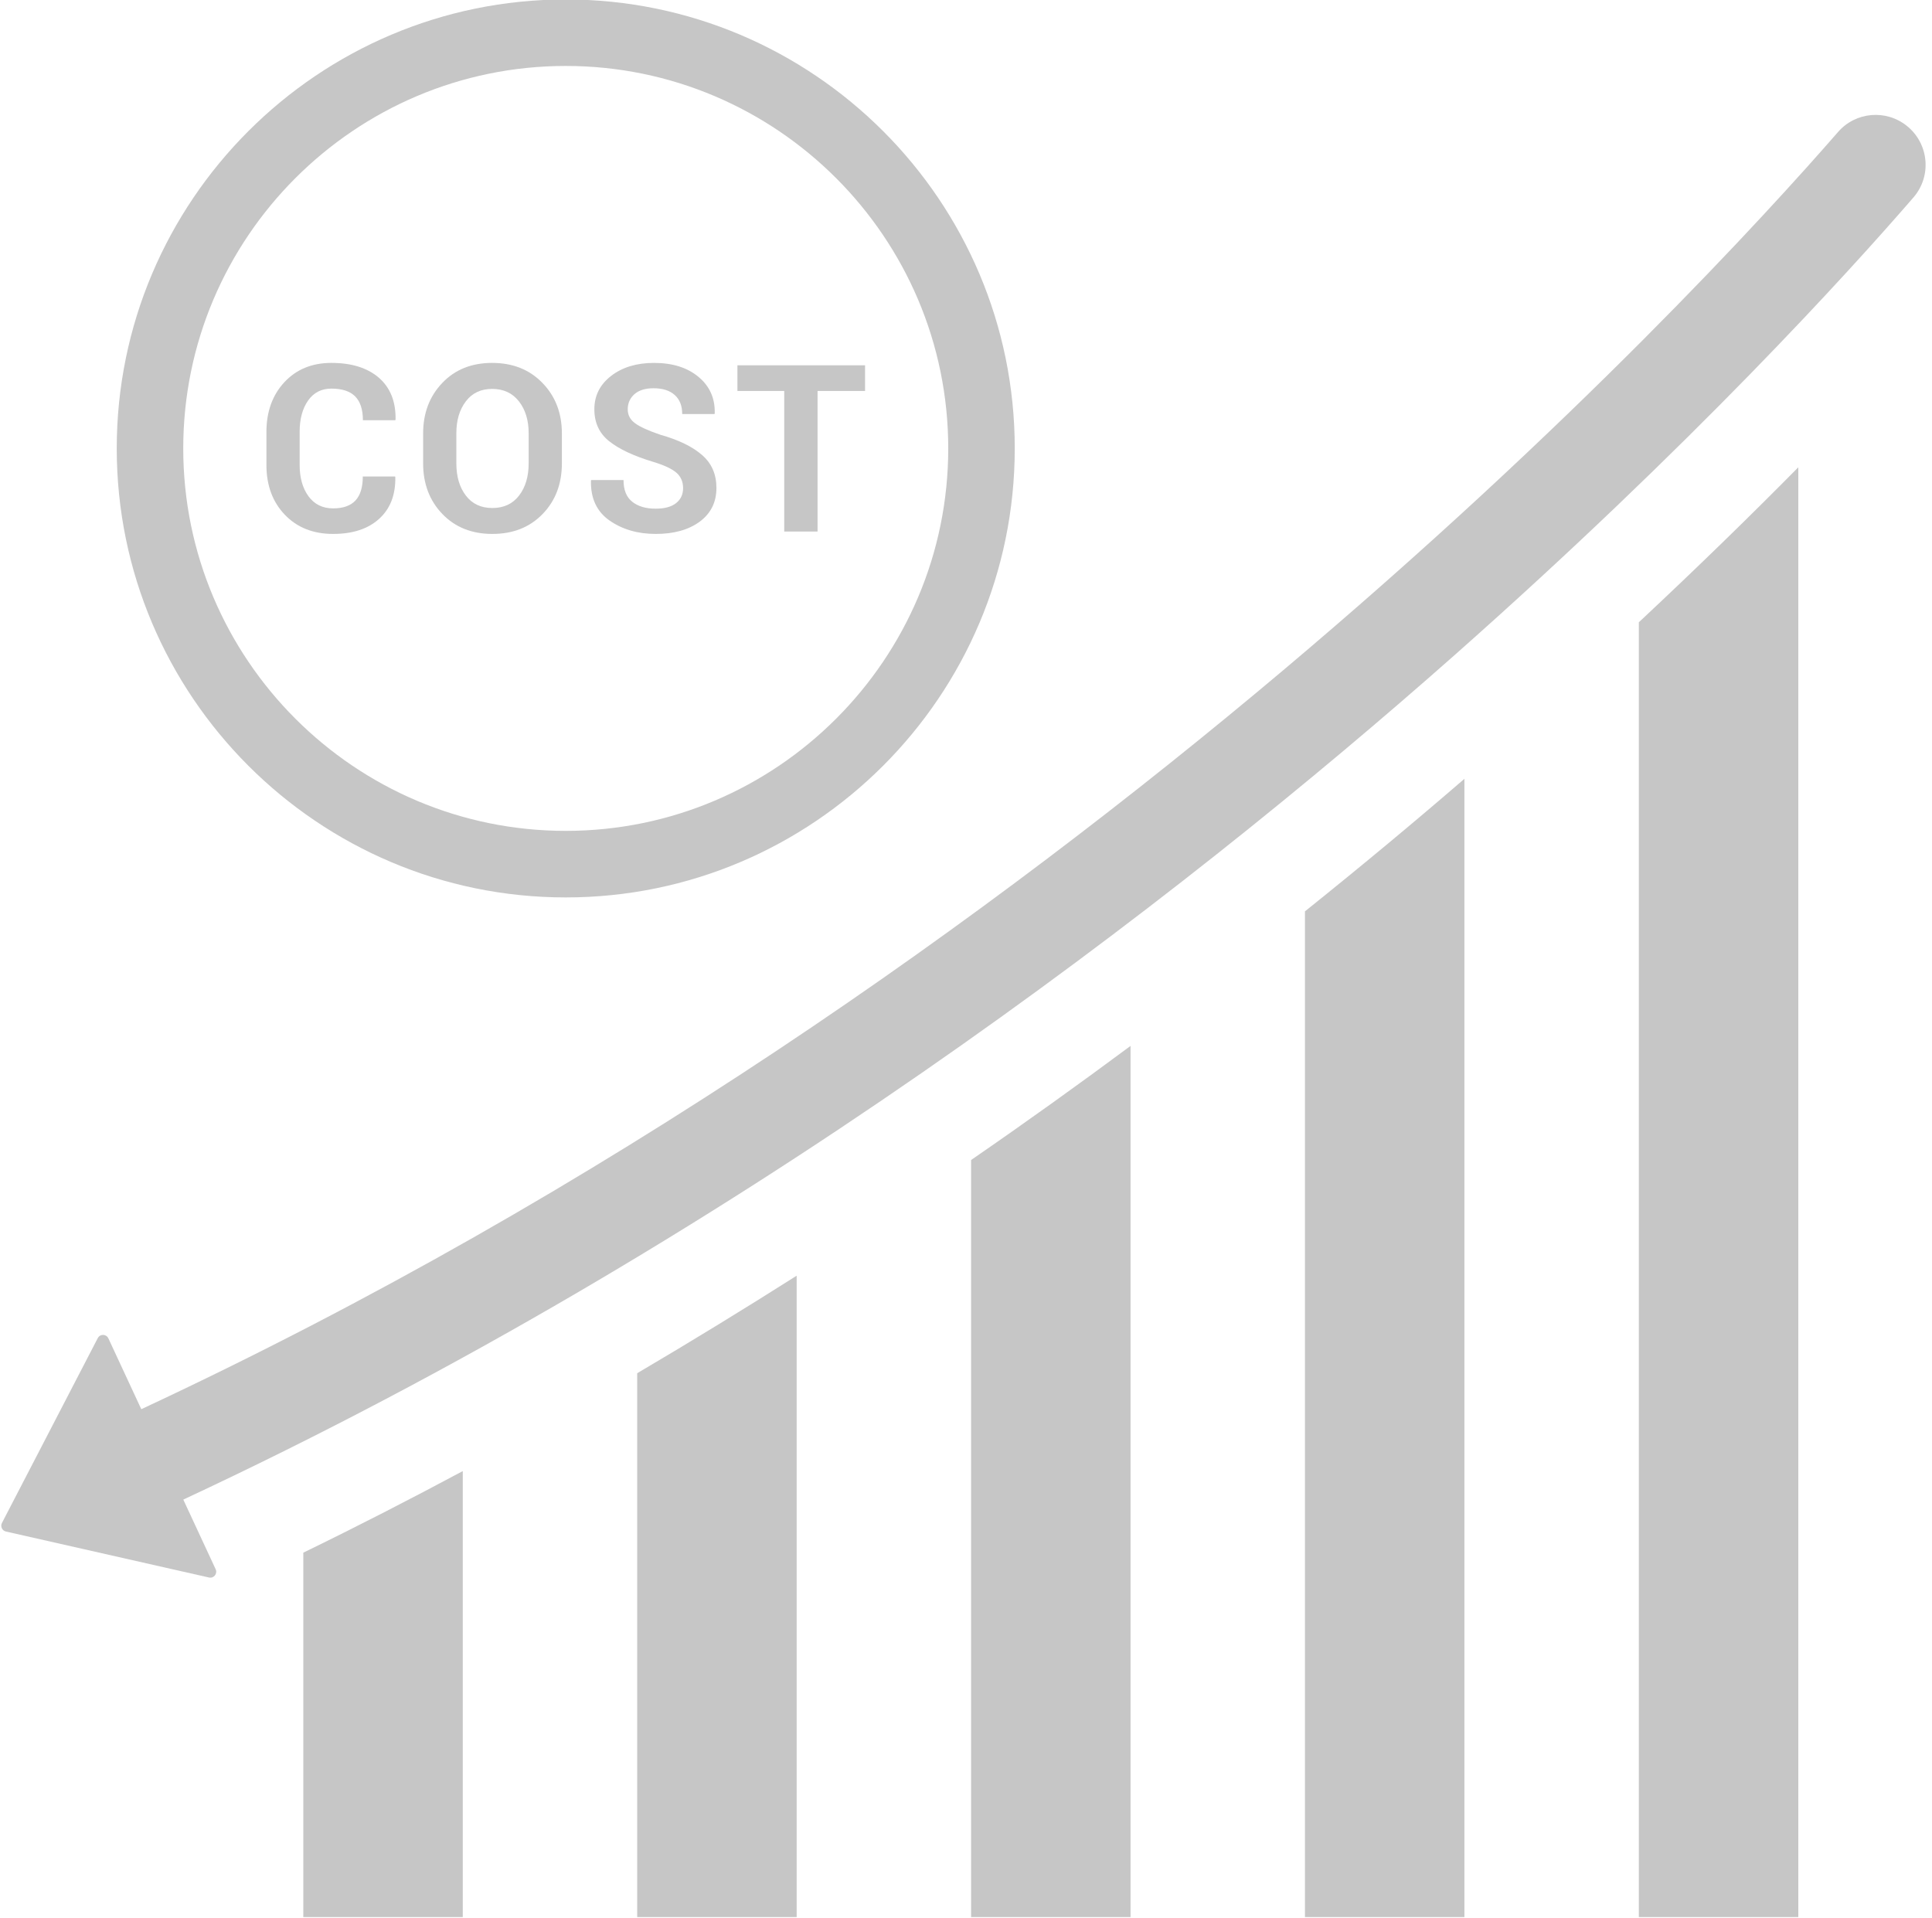
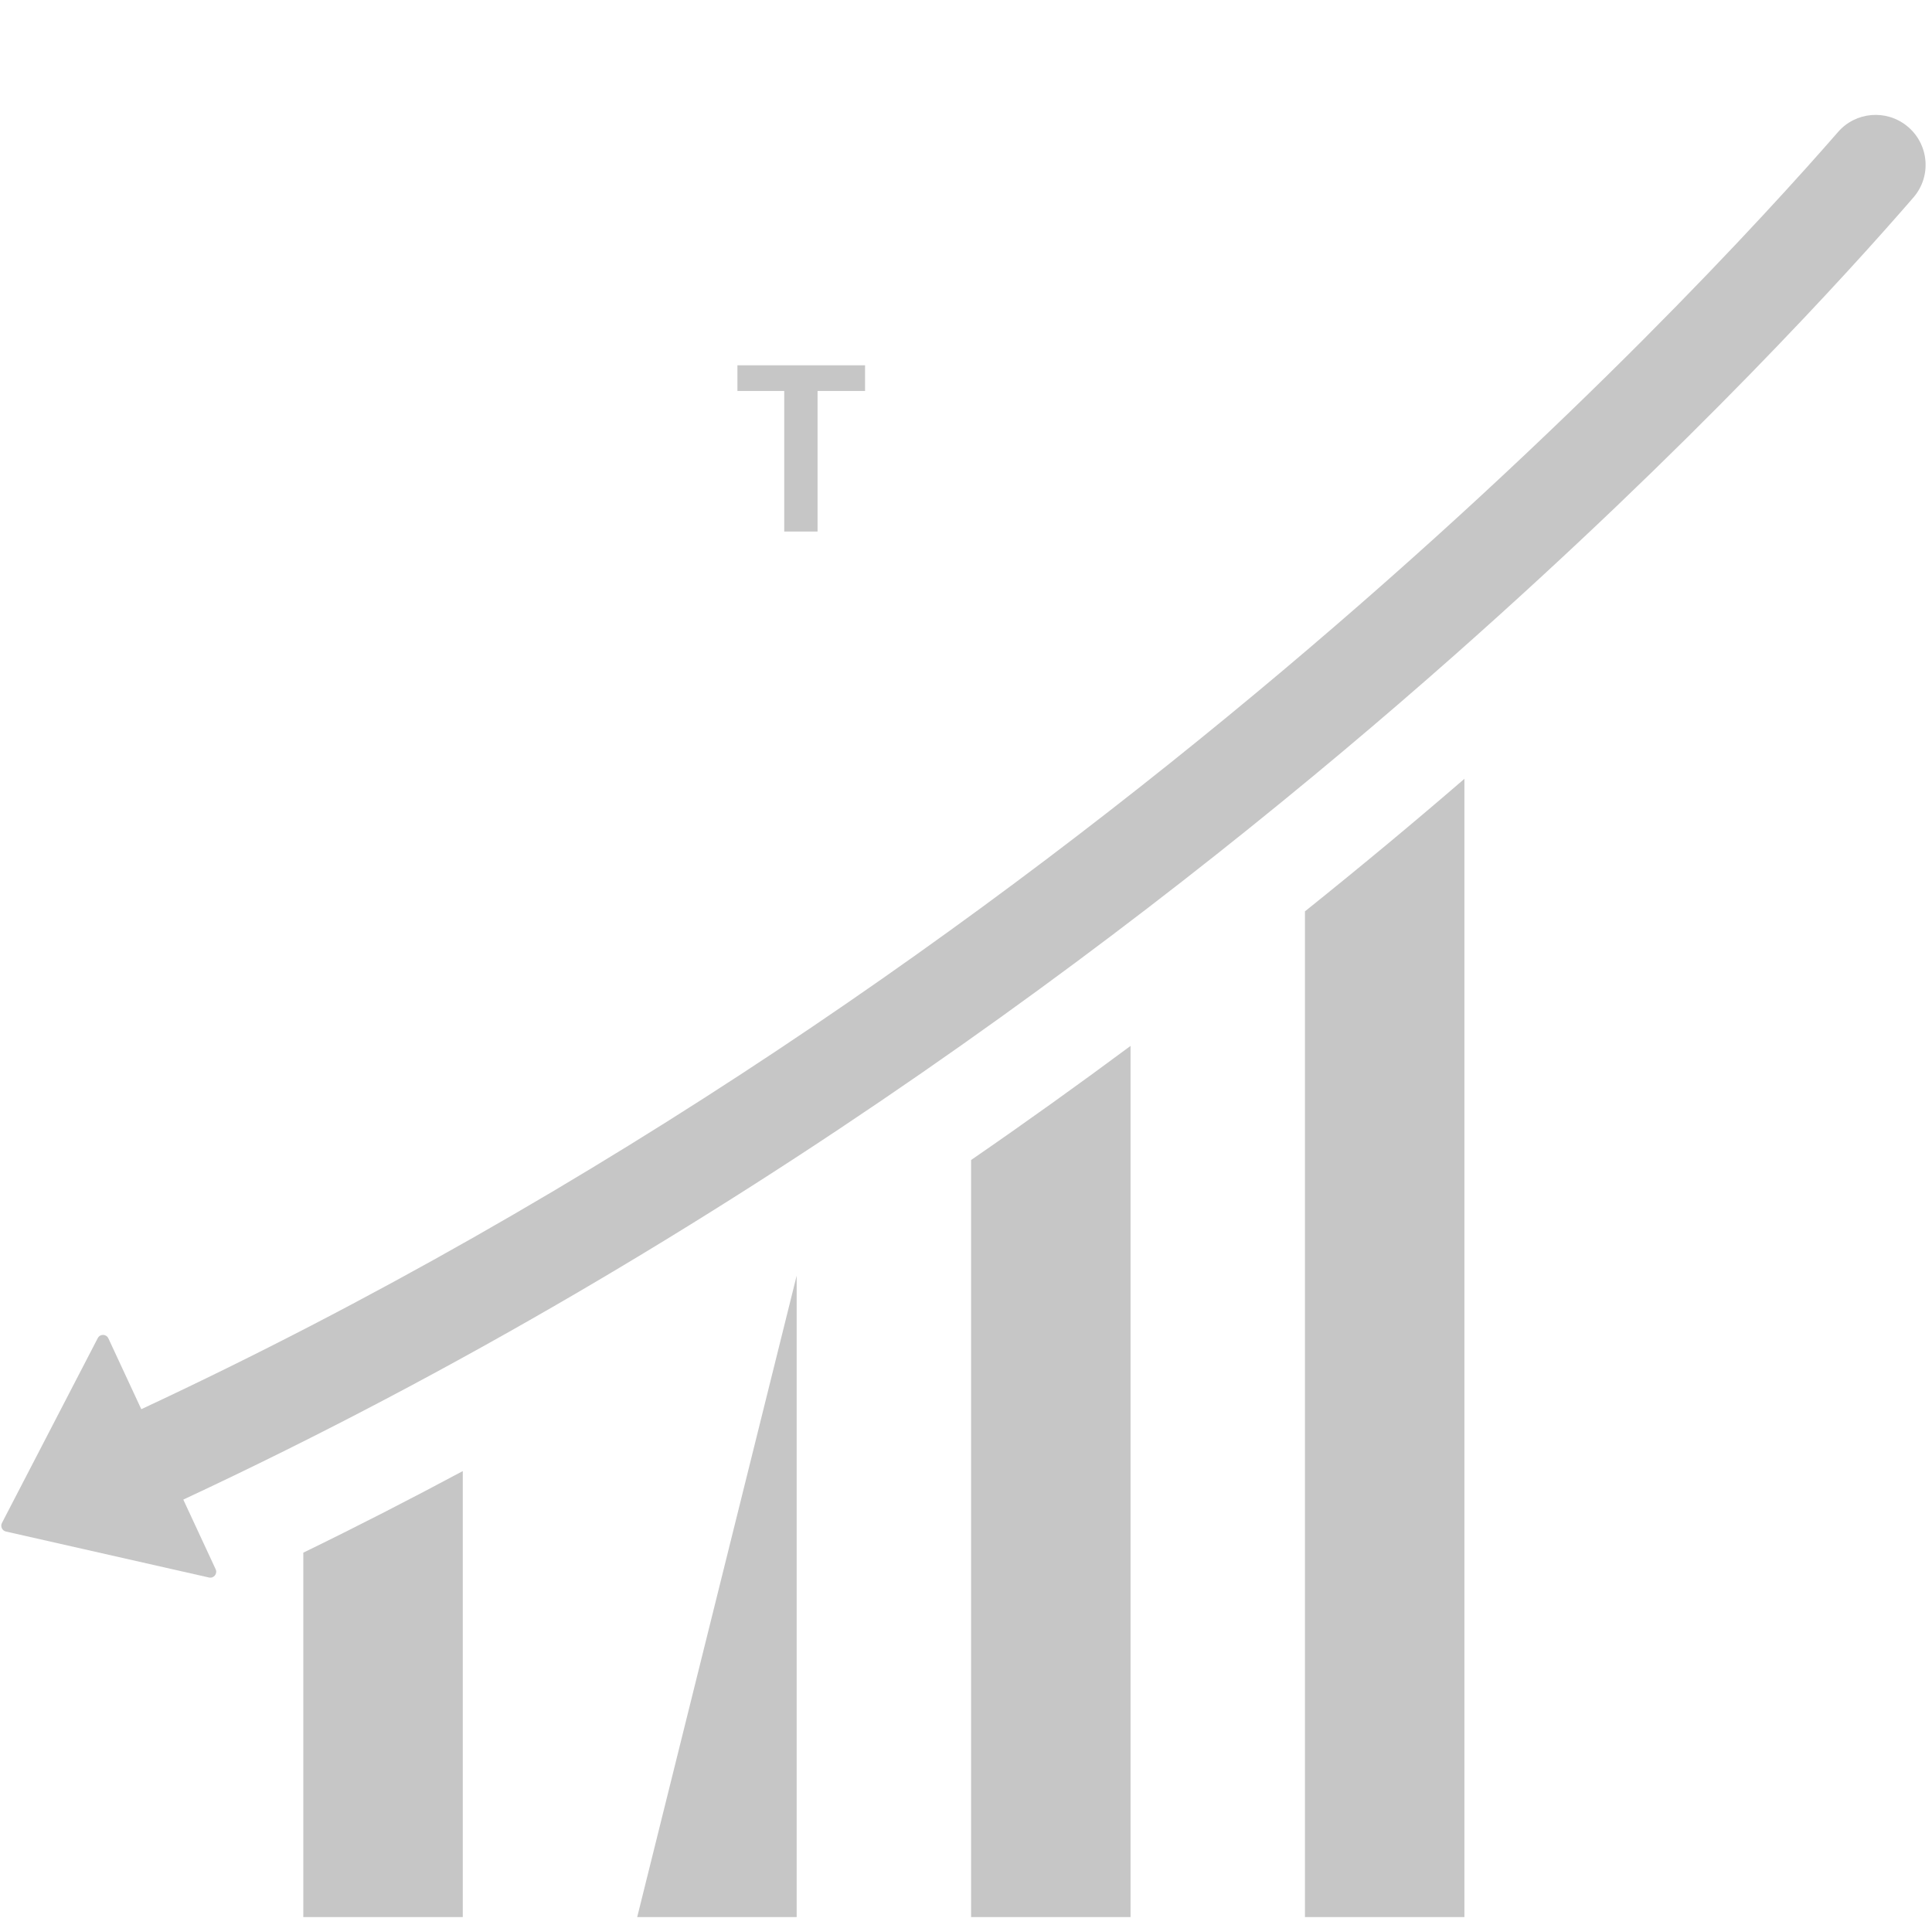
<svg xmlns="http://www.w3.org/2000/svg" fill="#000000" height="149.5" preserveAspectRatio="xMidYMid meet" version="1" viewBox="24.9 25.3 150.6 149.5" width="150.6" zoomAndPan="magnify">
  <g fill="#c6c6c6" id="change1_1">
-     <path d="M 152.648 73.809 L 152.648 174.742 L 165.078 174.742 L 165.078 61.727 C 161.465 65.387 157.309 69.449 152.648 73.809" />
    <path d="M 126.621 174.742 L 139.051 174.742 L 139.051 86.012 C 135.238 89.305 131.09 92.762 126.621 96.344 L 126.621 174.742" />
    <path d="M 100.598 174.742 L 113.027 174.742 L 113.027 106.832 C 109.062 109.777 104.914 112.754 100.598 115.727 L 100.598 174.742" />
-     <path d="M 74.57 174.742 L 87 174.742 L 87 124.746 C 82.977 127.297 78.836 129.836 74.57 132.348 L 74.57 174.742" />
+     <path d="M 74.57 174.742 L 87 174.742 L 87 124.746 L 74.57 174.742" />
    <path d="M 48.543 174.742 L 60.973 174.742 L 60.973 139.977 C 56.918 142.148 52.777 144.277 48.543 146.336 L 48.543 174.742" />
    <path d="M 173.555 35.125 C 171.93 33.809 169.551 34.008 168.176 35.59 C 157.004 48.418 108.035 101.52 35.914 135.152 L 33.348 129.629 C 33.184 129.281 32.695 129.27 32.52 129.613 L 25.051 144.023 C 24.914 144.293 25.066 144.621 25.359 144.688 L 41.191 148.273 C 41.562 148.359 41.871 147.977 41.711 147.629 L 39.188 142.199 C 82.172 122.152 116.641 95.516 138.277 76.375 C 156.797 59.988 169.02 46.508 174.055 40.691 C 175.492 39.027 175.266 36.512 173.555 35.125" />
-     <path d="M 69 30.441 C 85.441 30.441 98.816 43.816 98.816 60.258 C 98.816 76.695 85.441 90.07 69 90.07 C 52.559 90.07 39.184 76.695 39.184 60.258 C 39.184 43.816 52.559 30.441 69 30.441 Z M 69 95.258 C 88.301 95.258 104 79.555 104 60.258 C 104 40.957 88.301 25.258 69 25.258 C 49.699 25.258 34 40.957 34 60.258 C 34 79.555 49.699 95.258 69 95.258" />
-     <path d="M 54.453 65.746 C 55.316 64.965 55.738 63.883 55.715 62.5 L 55.699 62.445 L 53.18 62.445 C 53.18 63.289 52.988 63.91 52.605 64.32 C 52.223 64.727 51.641 64.93 50.863 64.93 C 50.047 64.93 49.406 64.613 48.945 63.984 C 48.488 63.355 48.258 62.543 48.258 61.547 L 48.258 58.957 C 48.258 57.965 48.477 57.156 48.91 56.531 C 49.348 55.906 49.953 55.594 50.73 55.594 C 51.566 55.594 52.188 55.797 52.586 56.203 C 52.988 56.609 53.188 57.227 53.188 58.059 L 55.715 58.059 L 55.734 58.004 C 55.758 56.605 55.324 55.52 54.434 54.746 C 53.543 53.977 52.309 53.59 50.73 53.59 C 49.219 53.59 47.996 54.094 47.062 55.098 C 46.133 56.105 45.668 57.395 45.668 58.973 L 45.668 61.547 C 45.668 63.133 46.145 64.422 47.098 65.422 C 48.055 66.422 49.309 66.922 50.863 66.922 C 52.391 66.922 53.586 66.531 54.453 65.746" />
-     <path d="M 60.473 59.07 C 60.473 58.062 60.719 57.234 61.211 56.59 C 61.699 55.941 62.383 55.617 63.262 55.617 C 64.152 55.617 64.848 55.941 65.352 56.59 C 65.855 57.234 66.109 58.062 66.109 59.07 L 66.109 61.422 C 66.109 62.449 65.859 63.285 65.359 63.934 C 64.863 64.578 64.168 64.902 63.277 64.902 C 62.395 64.902 61.707 64.578 61.215 63.934 C 60.719 63.285 60.473 62.449 60.473 61.422 Z M 63.277 66.922 C 64.887 66.922 66.191 66.406 67.195 65.371 C 68.199 64.336 68.699 63.02 68.699 61.422 L 68.699 59.09 C 68.699 57.504 68.195 56.191 67.184 55.152 C 66.176 54.109 64.867 53.59 63.262 53.59 C 61.664 53.59 60.367 54.109 59.375 55.152 C 58.383 56.191 57.883 57.504 57.883 59.09 L 57.883 61.422 C 57.883 63.012 58.383 64.328 59.379 65.363 C 60.375 66.402 61.676 66.922 63.277 66.922" />
-     <path d="M 72.422 65.883 C 73.422 66.574 74.617 66.922 76.012 66.922 C 77.438 66.922 78.582 66.602 79.449 65.961 C 80.312 65.32 80.746 64.445 80.746 63.336 C 80.746 62.273 80.375 61.418 79.625 60.77 C 78.879 60.117 77.793 59.59 76.367 59.188 C 75.438 58.871 74.781 58.574 74.402 58.293 C 74.02 58.012 73.832 57.652 73.832 57.211 C 73.832 56.73 74.008 56.336 74.355 56.027 C 74.707 55.719 75.203 55.566 75.844 55.566 C 76.547 55.566 77.098 55.738 77.488 56.086 C 77.883 56.434 78.078 56.93 78.078 57.578 L 80.594 57.578 L 80.613 57.523 C 80.645 56.348 80.219 55.398 79.344 54.676 C 78.469 53.949 77.316 53.59 75.879 53.59 C 74.527 53.59 73.414 53.926 72.539 54.602 C 71.668 55.273 71.23 56.141 71.23 57.203 C 71.23 58.258 71.621 59.094 72.395 59.703 C 73.168 60.316 74.305 60.848 75.797 61.297 C 76.672 61.562 77.281 61.848 77.629 62.152 C 77.973 62.453 78.148 62.855 78.148 63.355 C 78.148 63.84 77.965 64.23 77.602 64.52 C 77.234 64.809 76.707 64.953 76.012 64.953 C 75.242 64.953 74.629 64.773 74.18 64.41 C 73.727 64.051 73.504 63.488 73.504 62.723 L 70.984 62.723 L 70.965 62.773 C 70.934 64.152 71.422 65.188 72.422 65.883" />
    <path d="M 86.031 66.734 L 88.629 66.734 L 88.629 55.777 L 92.332 55.777 L 92.332 53.777 L 82.383 53.777 L 82.383 55.777 L 86.031 55.777 L 86.031 66.734" />
  </g>
</svg>